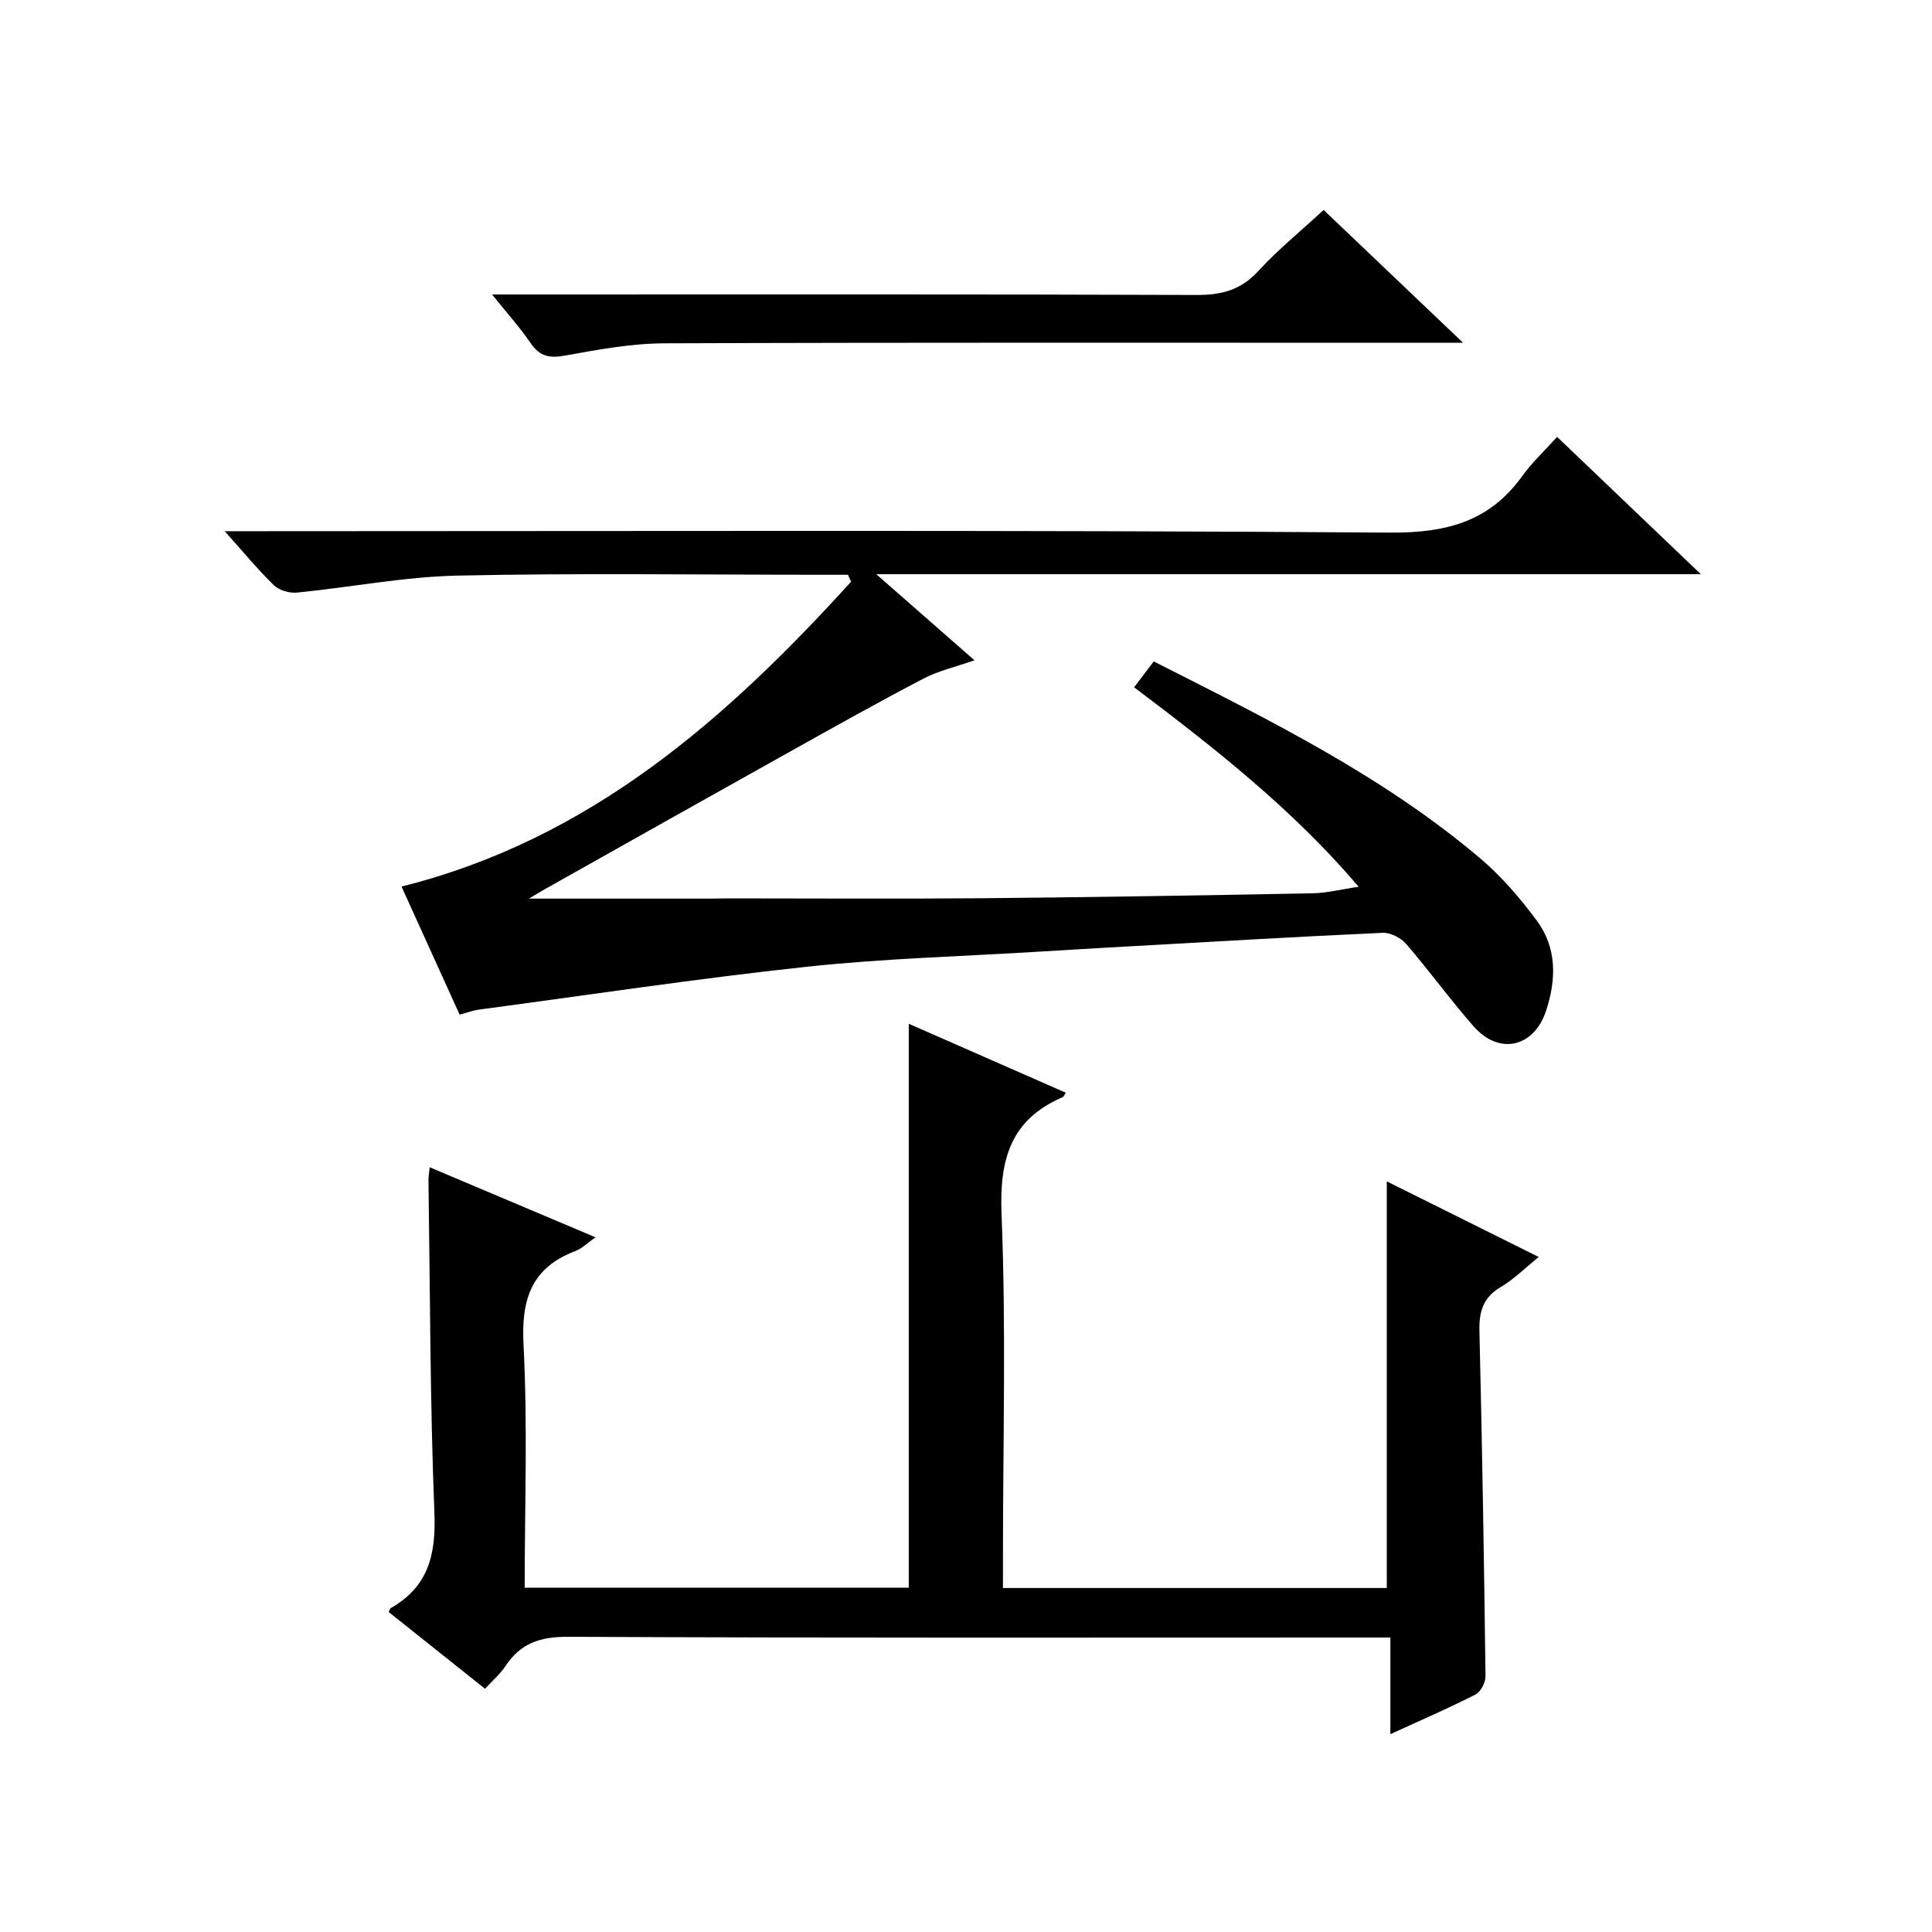
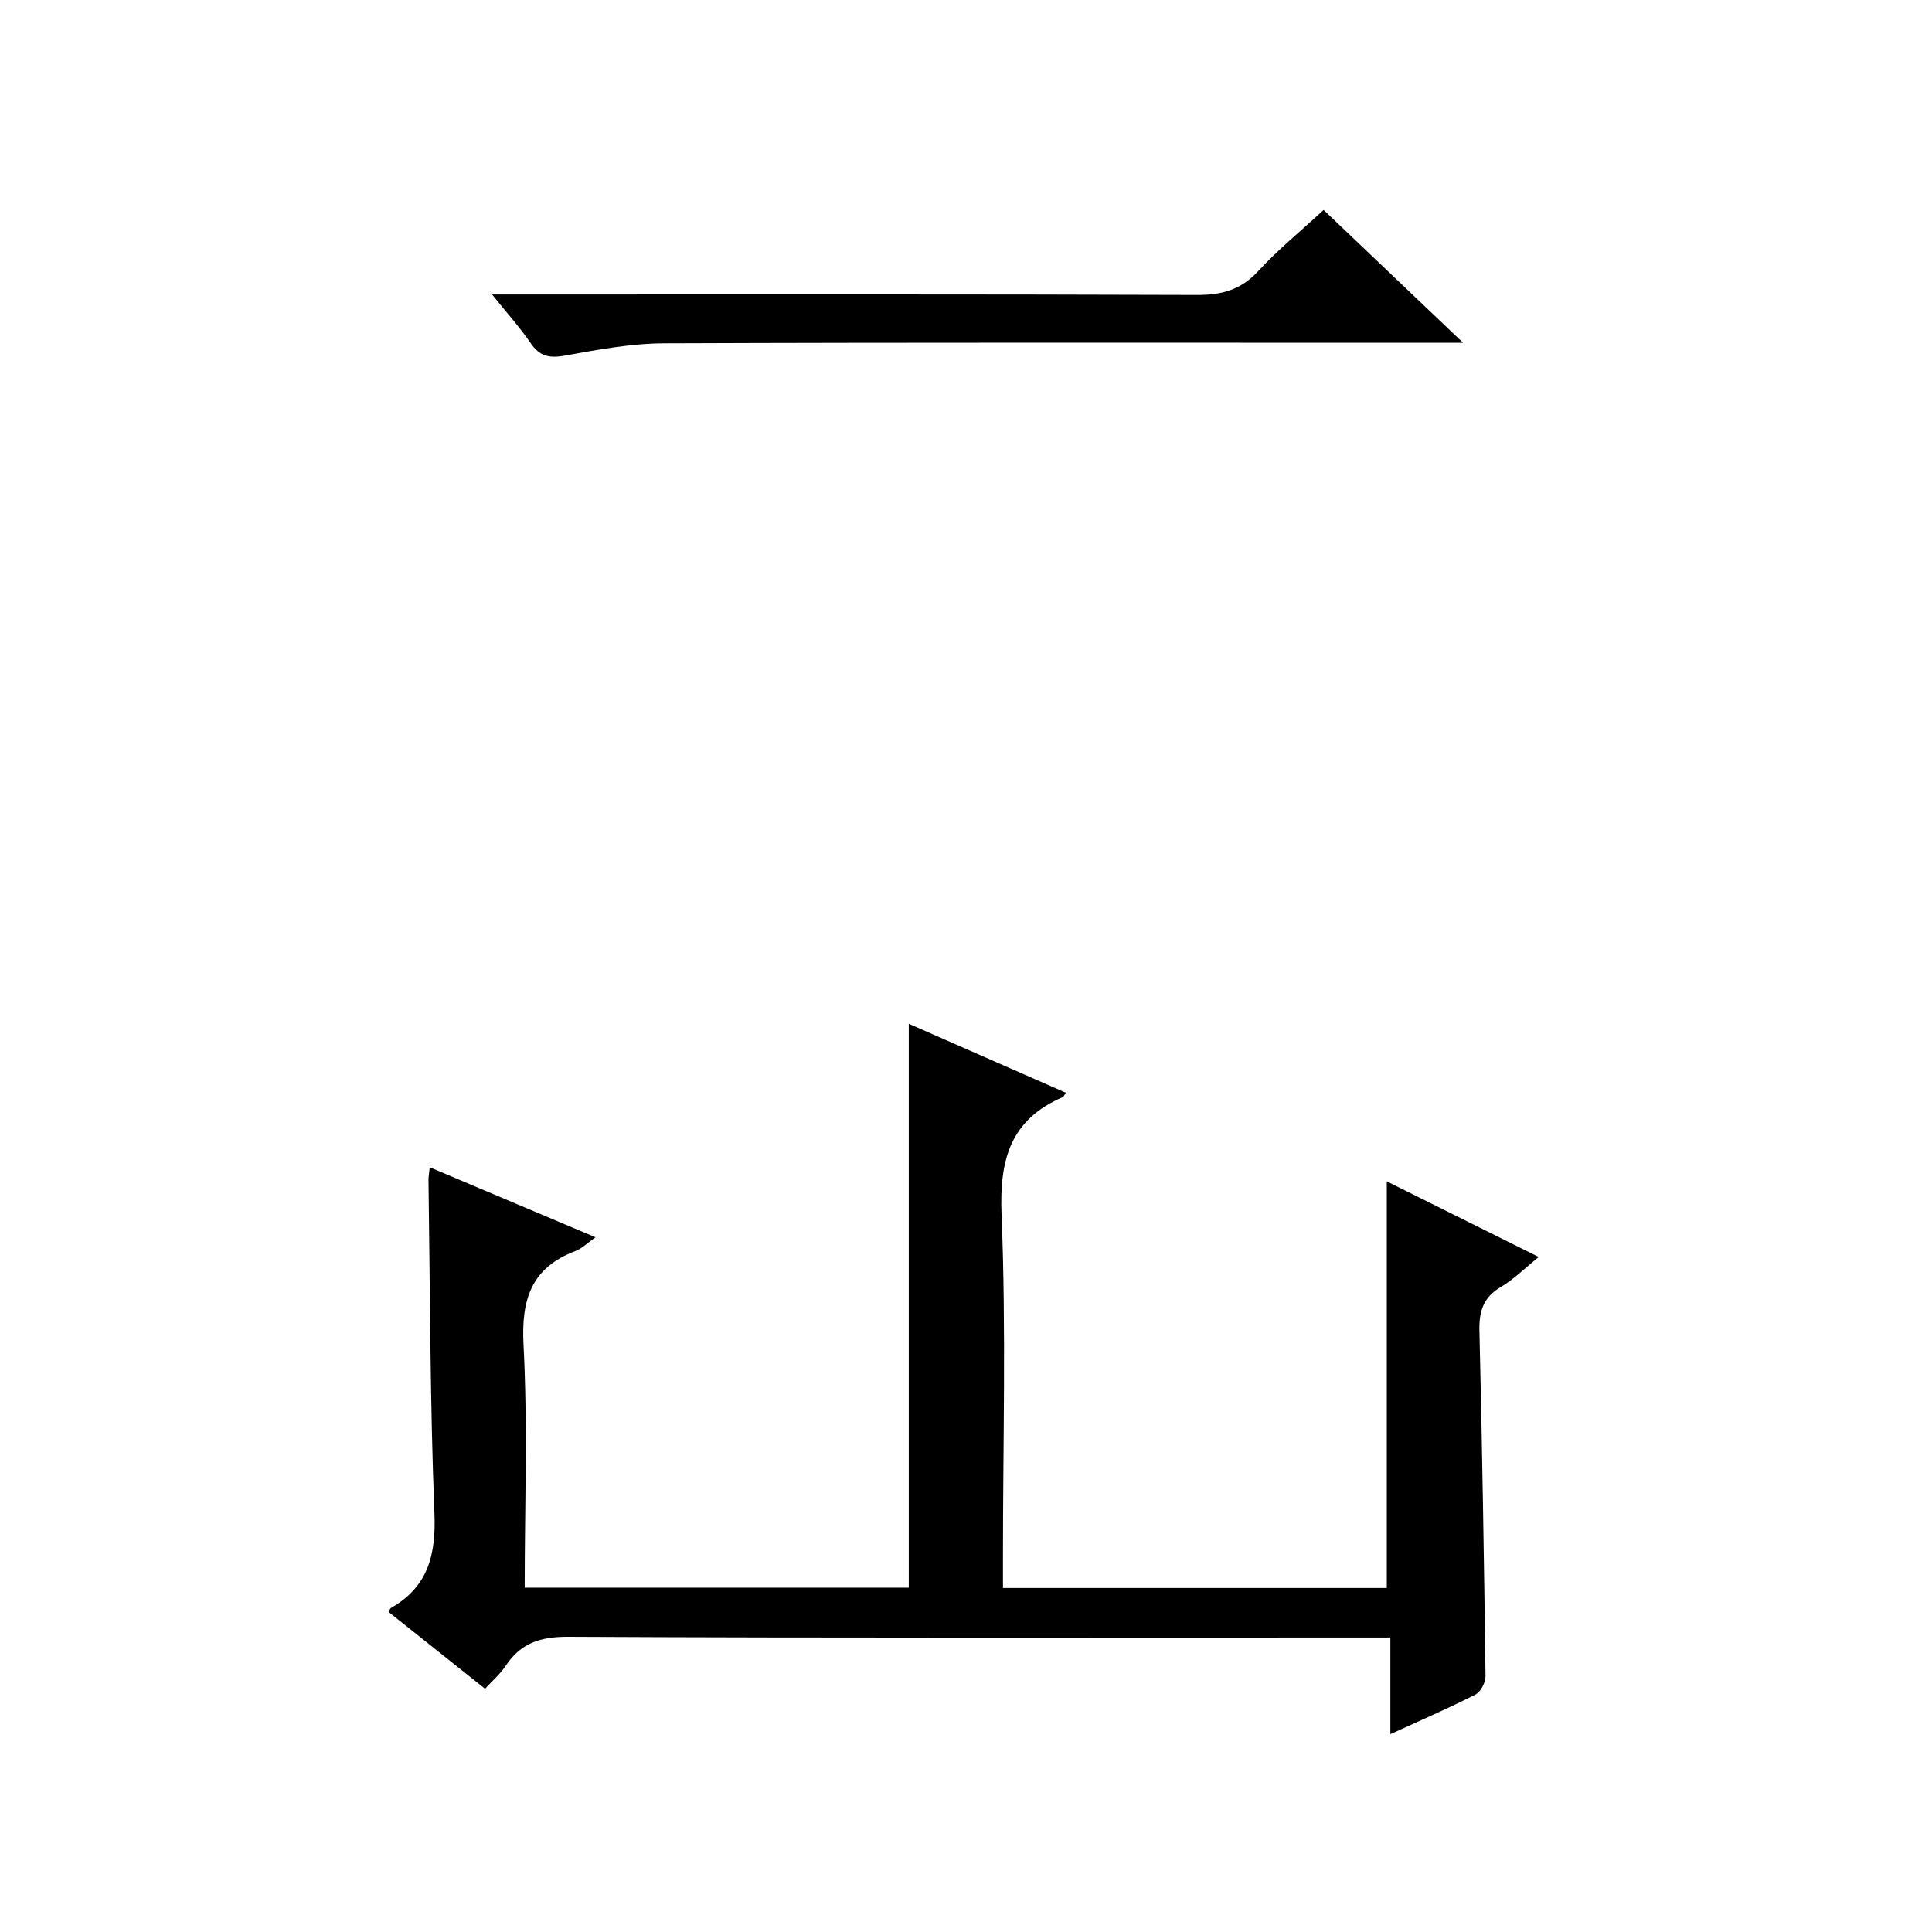
<svg xmlns="http://www.w3.org/2000/svg" version="1.1" id="ZDIC" x="0px" y="0px" viewBox="0 0 400 400" style="enable-background:new 0 0 400 400;" xml:space="preserve">
  <g>
-     <path d="M46.52,109.98c3.08,0,4.89,0,6.69,0c78.17,0,156.35-0.27,234.52,0.29c11.64,0.08,20.59-2.2,27.43-11.7   c2.02-2.81,4.61-5.21,7.22-8.12c10.05,9.61,19.49,18.62,29.76,28.43c-57.2,0-113.25,0-170.72,0c7.29,6.39,13.56,11.89,20.34,17.83   c-3.91,1.37-7.45,2.16-10.57,3.79c-9.25,4.83-18.35,9.93-27.46,15.02c-16.95,9.46-33.86,18.99-50.79,28.5   c-1.25,0.7-2.47,1.45-3.44,2.03c12.39,0,24.88,0,37.37,0c1.33,0,2.67-0.05,4-0.05c17.5,0,35,0.12,52.51-0.03   c22.78-0.21,45.56-0.59,68.34-1.02c2.93-0.05,5.85-0.81,9.58-1.35c-13.64-16.03-29.77-28.69-46.49-41.3   c1.35-1.78,2.62-3.46,4.06-5.36c23.68,12.01,47.38,23.62,67.67,40.84c4.38,3.72,8.23,8.23,11.66,12.86   c4.18,5.64,4.02,12.23,1.89,18.65c-2.53,7.62-9.74,9.2-15,3.2c-4.83-5.5-9.14-11.47-13.92-17.01c-1.1-1.28-3.26-2.42-4.88-2.35   c-17.84,0.81-35.67,1.86-53.5,2.86c-5.78,0.32-11.55,0.67-17.33,1.02c-16.16,1-32.39,1.42-48.47,3.15   c-22.69,2.44-45.28,5.86-67.9,8.88c-1.12,0.15-2.21,0.57-3.93,1.03c-3.91-8.62-7.87-17.34-12.03-26.52   c39.03-9.75,67.28-34.69,93.08-63.12c-0.22-0.48-0.43-0.95-0.65-1.43c-1.76,0-3.52,0-5.29,0c-25.17,0-50.35-0.37-75.5,0.17   c-11.12,0.24-22.19,2.43-33.31,3.52c-1.55,0.15-3.65-0.46-4.74-1.51C53.4,117.96,50.45,114.36,46.52,109.98z" />
    <path d="M207.65,328.78c27.02,0,53.28,0,79.47,0c0-27.99,0-55.73,0-84.19c10.25,5.1,20.61,10.26,31.46,15.66   c-2.92,2.35-5.18,4.63-7.85,6.21c-3.68,2.16-4.53,5.09-4.43,9.14c0.57,23.81,0.96,47.63,1.26,71.44c0.02,1.29-1,3.24-2.09,3.8   c-5.57,2.84-11.32,5.32-17.61,8.2c0-6.82,0-13.06,0-20.01c-2.38,0-4.3,0-6.23,0c-54.67,0-109.33,0.11-164-0.15   c-5.77-0.03-9.86,1.32-12.98,6.07c-1.08,1.64-2.64,2.95-4.23,4.69c-6.73-5.36-13.34-10.62-19.95-15.89   c0.18-0.34,0.25-0.71,0.46-0.83c7.73-4.4,9.36-11.04,9.01-19.64c-0.91-22.96-0.89-45.97-1.23-68.95c-0.01-0.64,0.12-1.29,0.26-2.66   c11.5,4.86,22.66,9.57,34.32,14.5c-1.73,1.21-2.81,2.33-4.12,2.83c-9.17,3.46-11.28,10-10.78,19.46   c0.87,16.6,0.24,33.28,0.24,50.25c26.75,0,53.15,0,79.52,0c0-38.9,0-77.63,0-116.75c10.78,4.73,21.63,9.5,32.52,14.28   c-0.3,0.42-0.42,0.82-0.67,0.92c-10.84,4.68-13.1,12.94-12.64,24.3c0.96,23.63,0.29,47.32,0.29,70.99   C207.65,324.41,207.65,326.39,207.65,328.78z" />
    <path d="M274.04,43.47c9.57,9.11,18.71,17.81,28.88,27.5c-2.94,0-4.66,0-6.38,0c-53.01,0-106.01-0.09-159.02,0.11   c-6.85,0.03-13.74,1.31-20.51,2.54c-3.22,0.58-5.26,0.2-7.14-2.57c-2.2-3.23-4.85-6.16-7.99-10.08c2.87,0,4.63,0,6.39,0   c46.5,0,93.01-0.07,139.51,0.1c5.17,0.02,9.15-1.04,12.74-4.96C264.55,51.72,269.22,47.93,274.04,43.47z" />
  </g>
</svg>